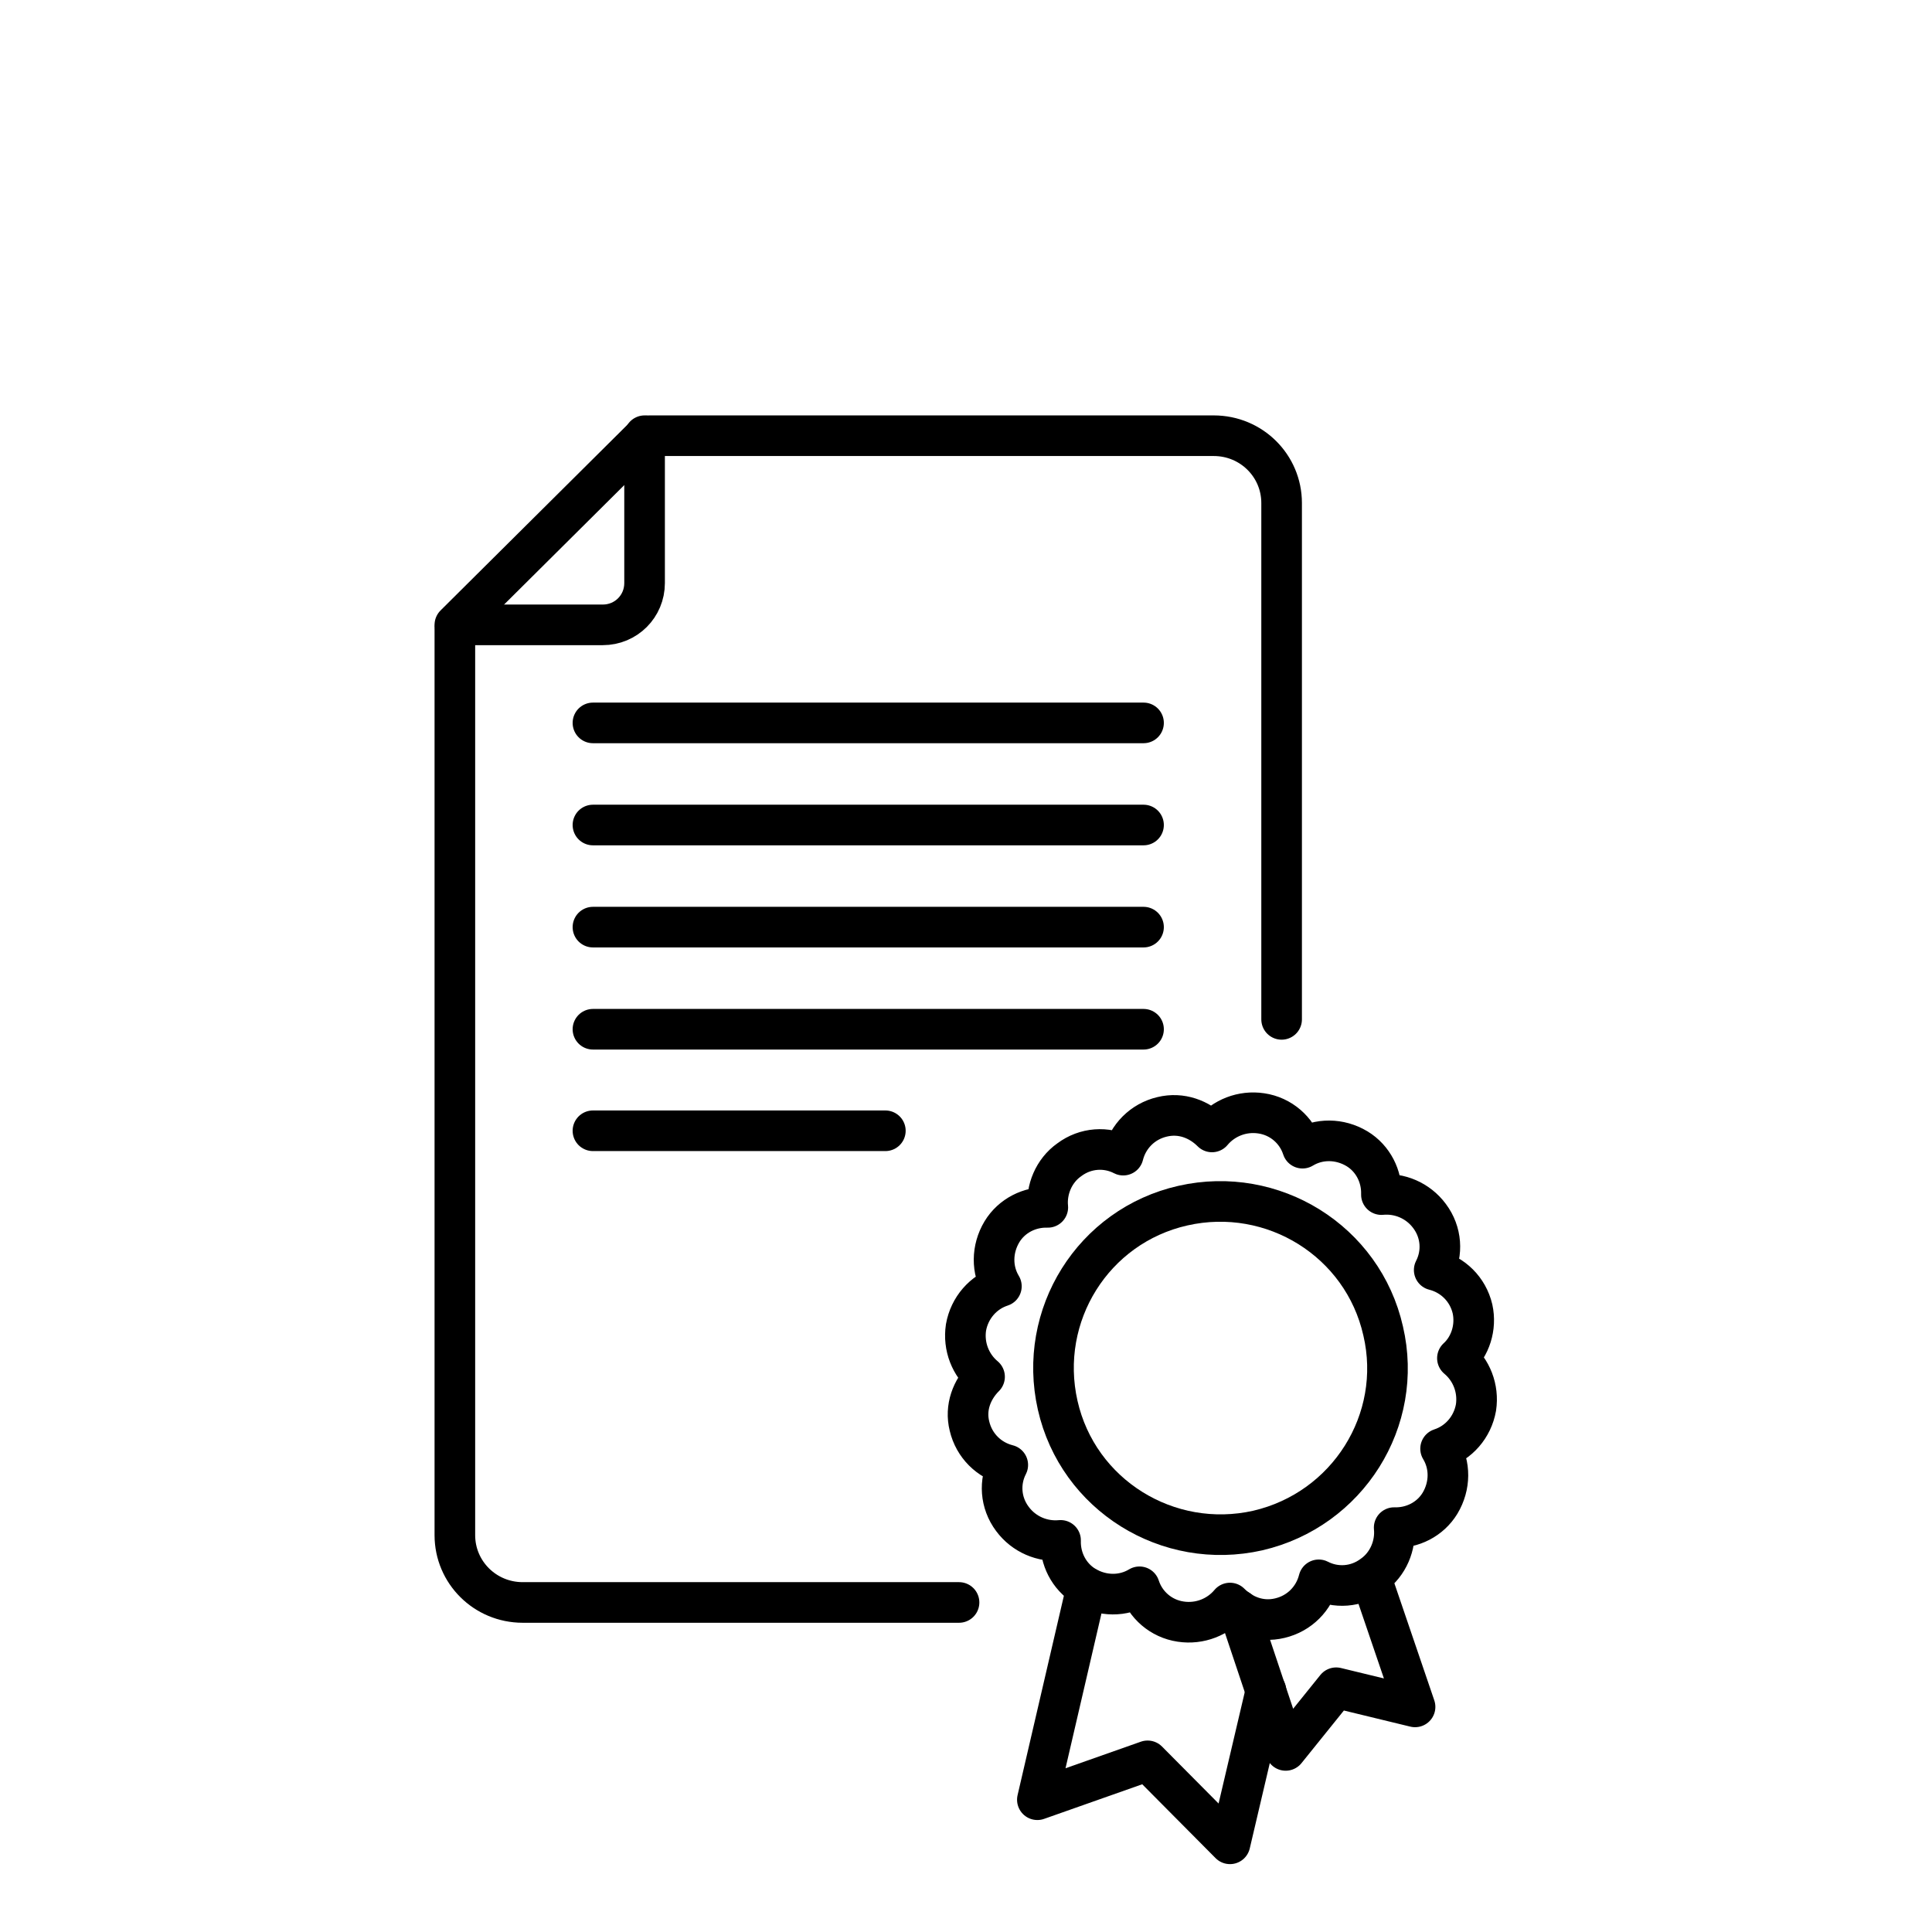
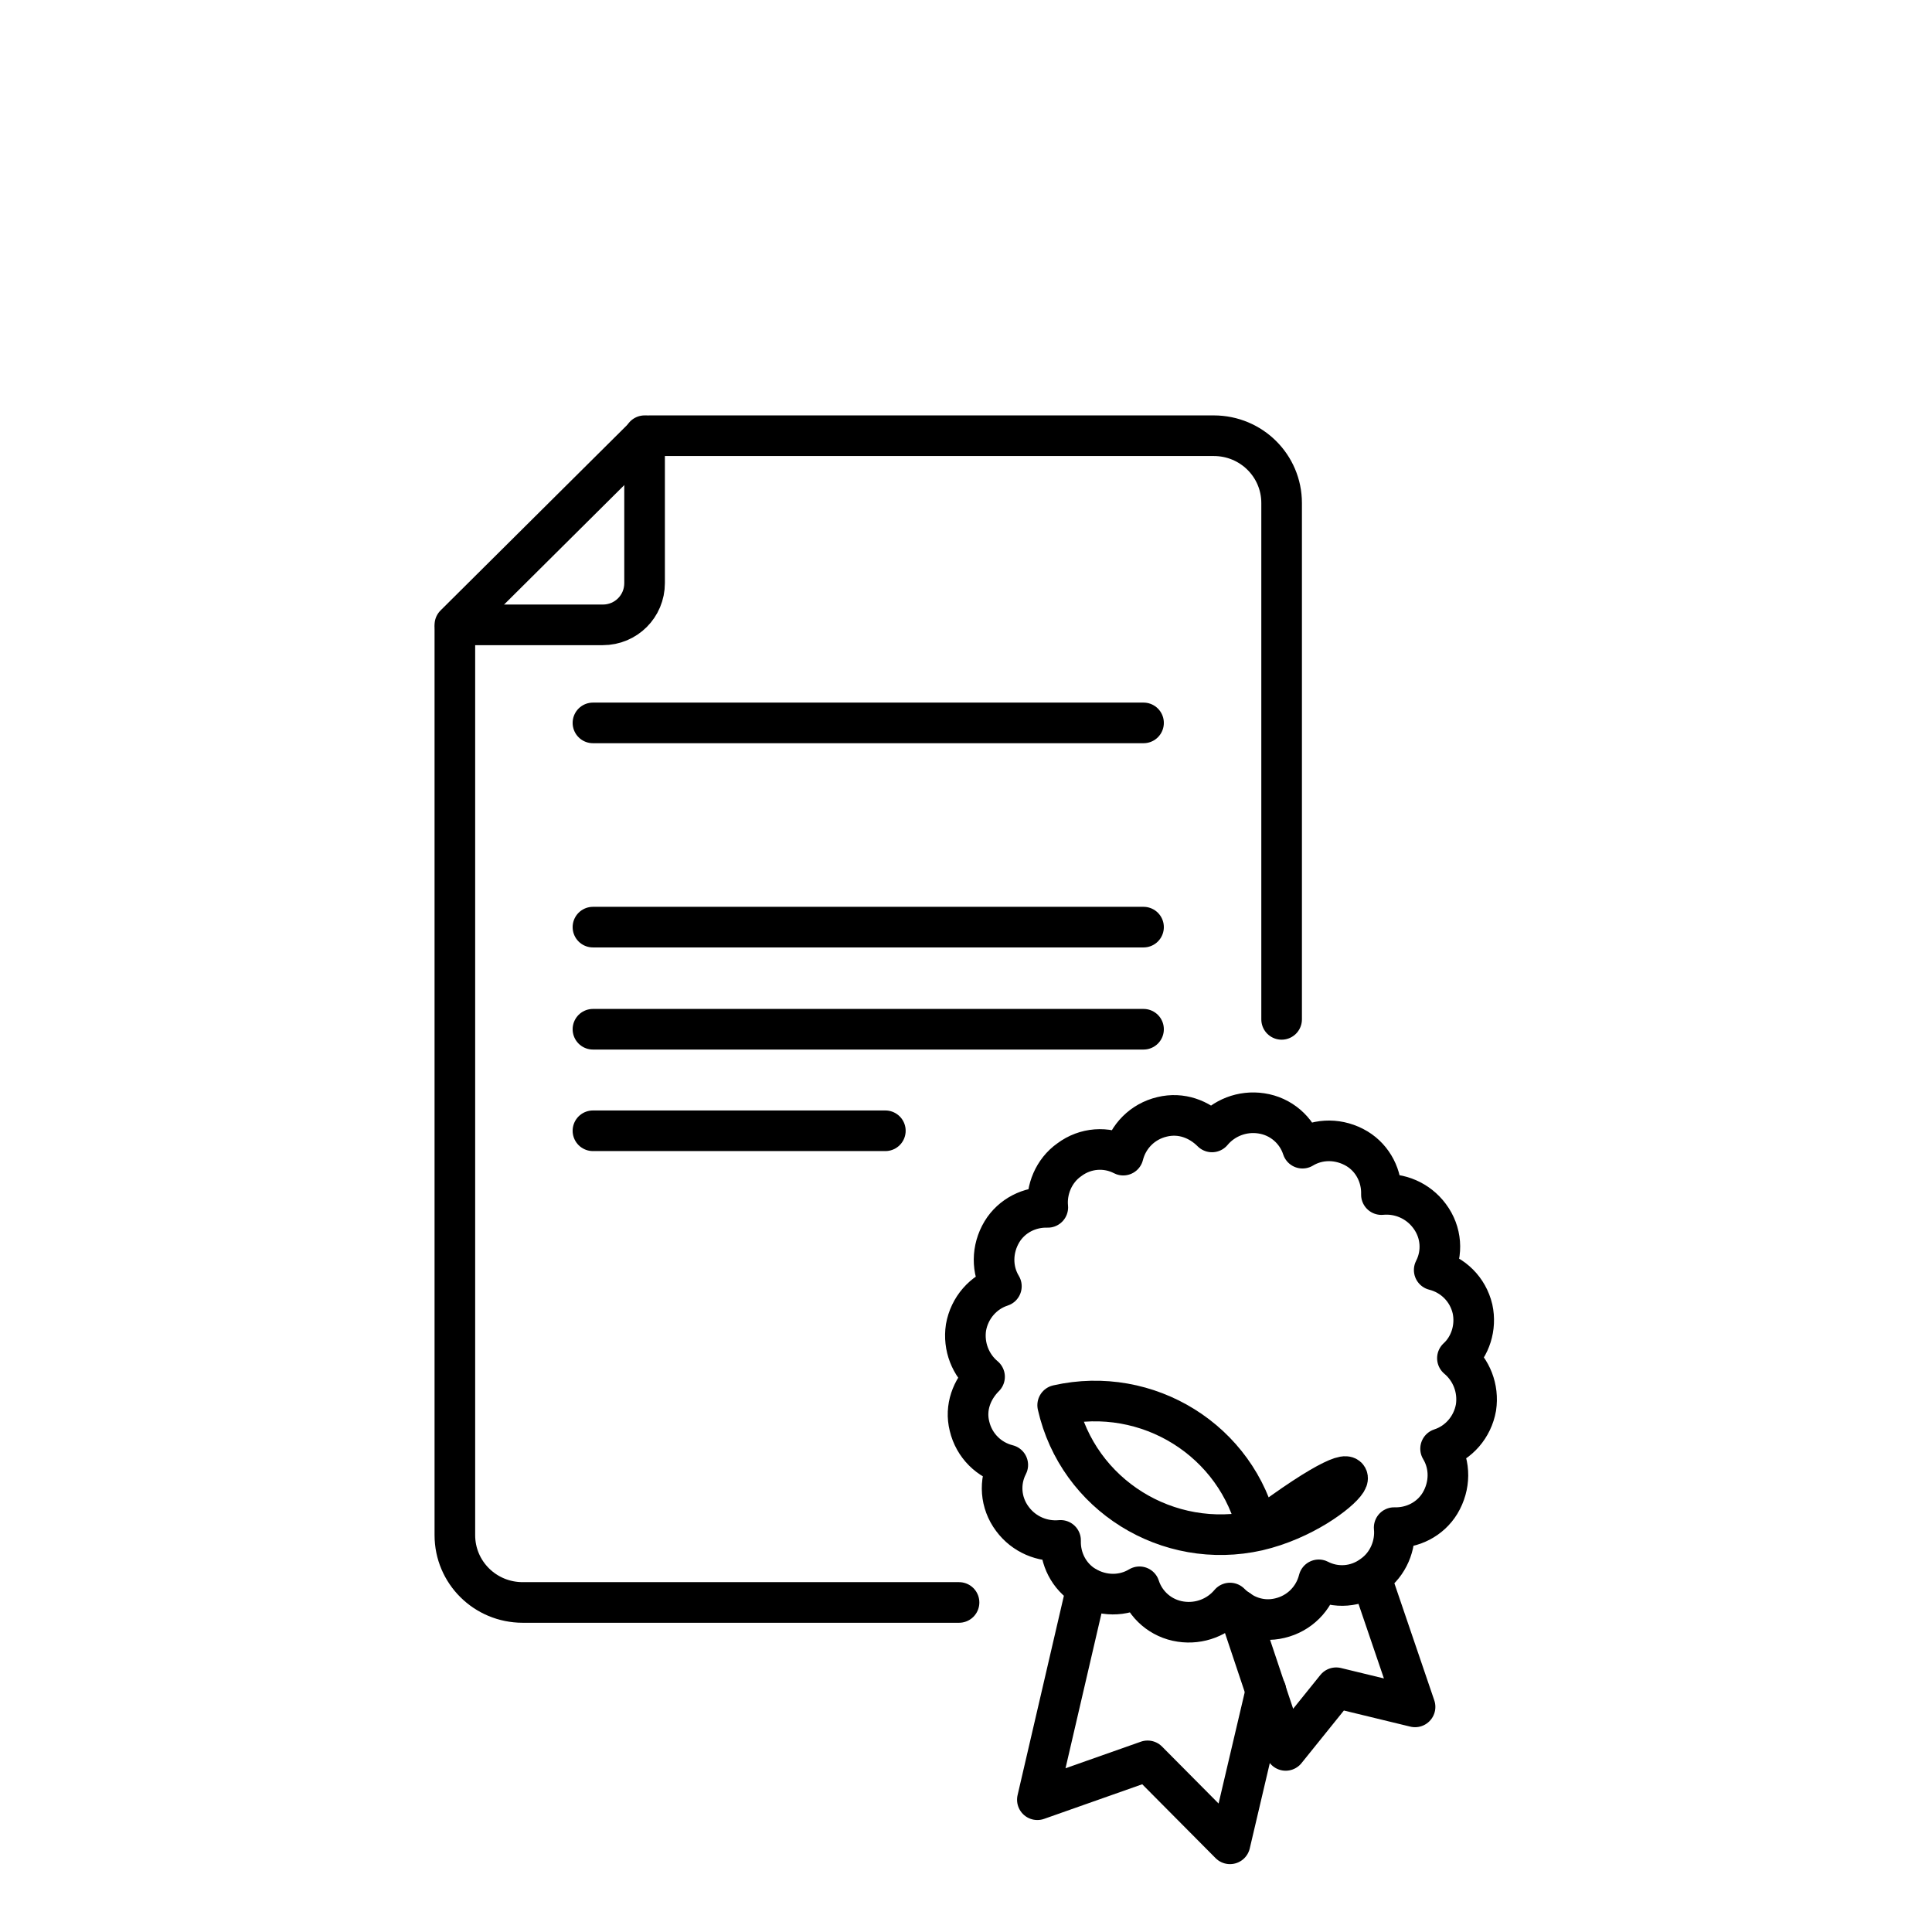
<svg xmlns="http://www.w3.org/2000/svg" id="Layer_1" x="0px" y="0px" viewBox="0 0 333 333" style="enable-background:new 0 0 333 333;" xml:space="preserve">
  <style type="text/css"> .st0{fill:none;stroke:#000000;stroke-width:7;stroke-linecap:round;stroke-linejoin:round;stroke-miterlimit:10;} </style>
  <g>
    <line class="st0" x1="102.2" y1="124.6" x2="197.1" y2="124.6" />
    <path class="st0" d="M165.3,276.2H90.1c-6.5,0-11.7-5.2-11.7-11.6V108.4c0-0.5,0.2-0.8,0.5-1.2l31.8-31.6c0.3-0.3,0.7-0.5,1.2-0.5 h97.3c6.5,0,11.7,5.2,11.7,11.6v89" />
    <path class="st0" d="M78.4,107.7h25.5c4,0,7.2-3.2,7.2-7.2V75.1" />
-     <line class="st0" x1="102.2" y1="142.2" x2="197.1" y2="142.2" />
    <line class="st0" x1="102.2" y1="194.9" x2="152.6" y2="194.9" />
    <line class="st0" x1="102.2" y1="177.4" x2="197.1" y2="177.4" />
    <line class="st0" x1="102.2" y1="159.8" x2="197.1" y2="159.8" />
    <polyline class="st0" points="187.3,273.6 178.8,310.2 197.8,303.5 212,317.8 218.2,291.4 " />
    <path class="st0" d="M253.8,225.6c-0.8-3.4-3.4-5.9-6.6-6.7c1.5-2.9,1.3-6.5-0.8-9.3c-2-2.7-5.2-4-8.3-3.7c0.1-3.1-1.4-6.2-4.2-7.9 c-3-1.8-6.6-1.8-9.4-0.1c-1-3.1-3.7-5.5-7.1-6c-3.3-0.5-6.5,0.8-8.5,3.2c-2.2-2.2-5.3-3.4-8.6-2.6c-3.4,0.8-5.9,3.4-6.7,6.6 c-2.9-1.5-6.5-1.3-9.3,0.8c-2.7,1.9-4,5.2-3.7,8.2c-3.1-0.1-6.2,1.4-7.9,4.2c-1.8,3-1.8,6.6-0.1,9.4c-3.1,1-5.5,3.7-6.1,7.1 c-0.5,3.3,0.8,6.5,3.2,8.5c-2.2,2.2-3.4,5.3-2.6,8.5c0.8,3.4,3.4,5.9,6.6,6.7c-1.5,2.9-1.3,6.5,0.8,9.3c2,2.7,5.2,4,8.3,3.7 c-0.1,3.1,1.4,6.2,4.2,7.9c3,1.8,6.6,1.8,9.4,0.1c1,3.1,3.7,5.5,7.1,6c3.3,0.5,6.5-0.8,8.5-3.2c2.2,2.2,5.3,3.4,8.6,2.6 c3.4-0.8,5.9-3.4,6.7-6.6c2.9,1.5,6.5,1.3,9.3-0.8c2.7-1.9,4-5.2,3.7-8.2c3.1,0.1,6.2-1.4,7.9-4.2c1.8-3,1.8-6.6,0.1-9.4 c3.1-1,5.5-3.7,6.1-7.1c0.5-3.3-0.8-6.5-3.2-8.5C253.4,232.1,254.5,228.8,253.8,225.6z" />
    <polyline class="st0" points="213.5,277.5 221.6,301.7 230.3,290.9 243.9,294.2 236.3,271.9 " />
-     <path class="st0" d="M216.8,263.8c-15.5,3.5-31-6.1-34.5-21.6c-3.5-15.5,6.1-30.9,21.6-34.4c15.5-3.5,31,6.1,34.5,21.6 C242,244.8,232.3,260.2,216.8,263.8z" />
+     <path class="st0" d="M216.8,263.8c-15.5,3.5-31-6.1-34.5-21.6c15.5-3.5,31,6.1,34.5,21.6 C242,244.8,232.3,260.2,216.8,263.8z" />
  </g>
</svg>